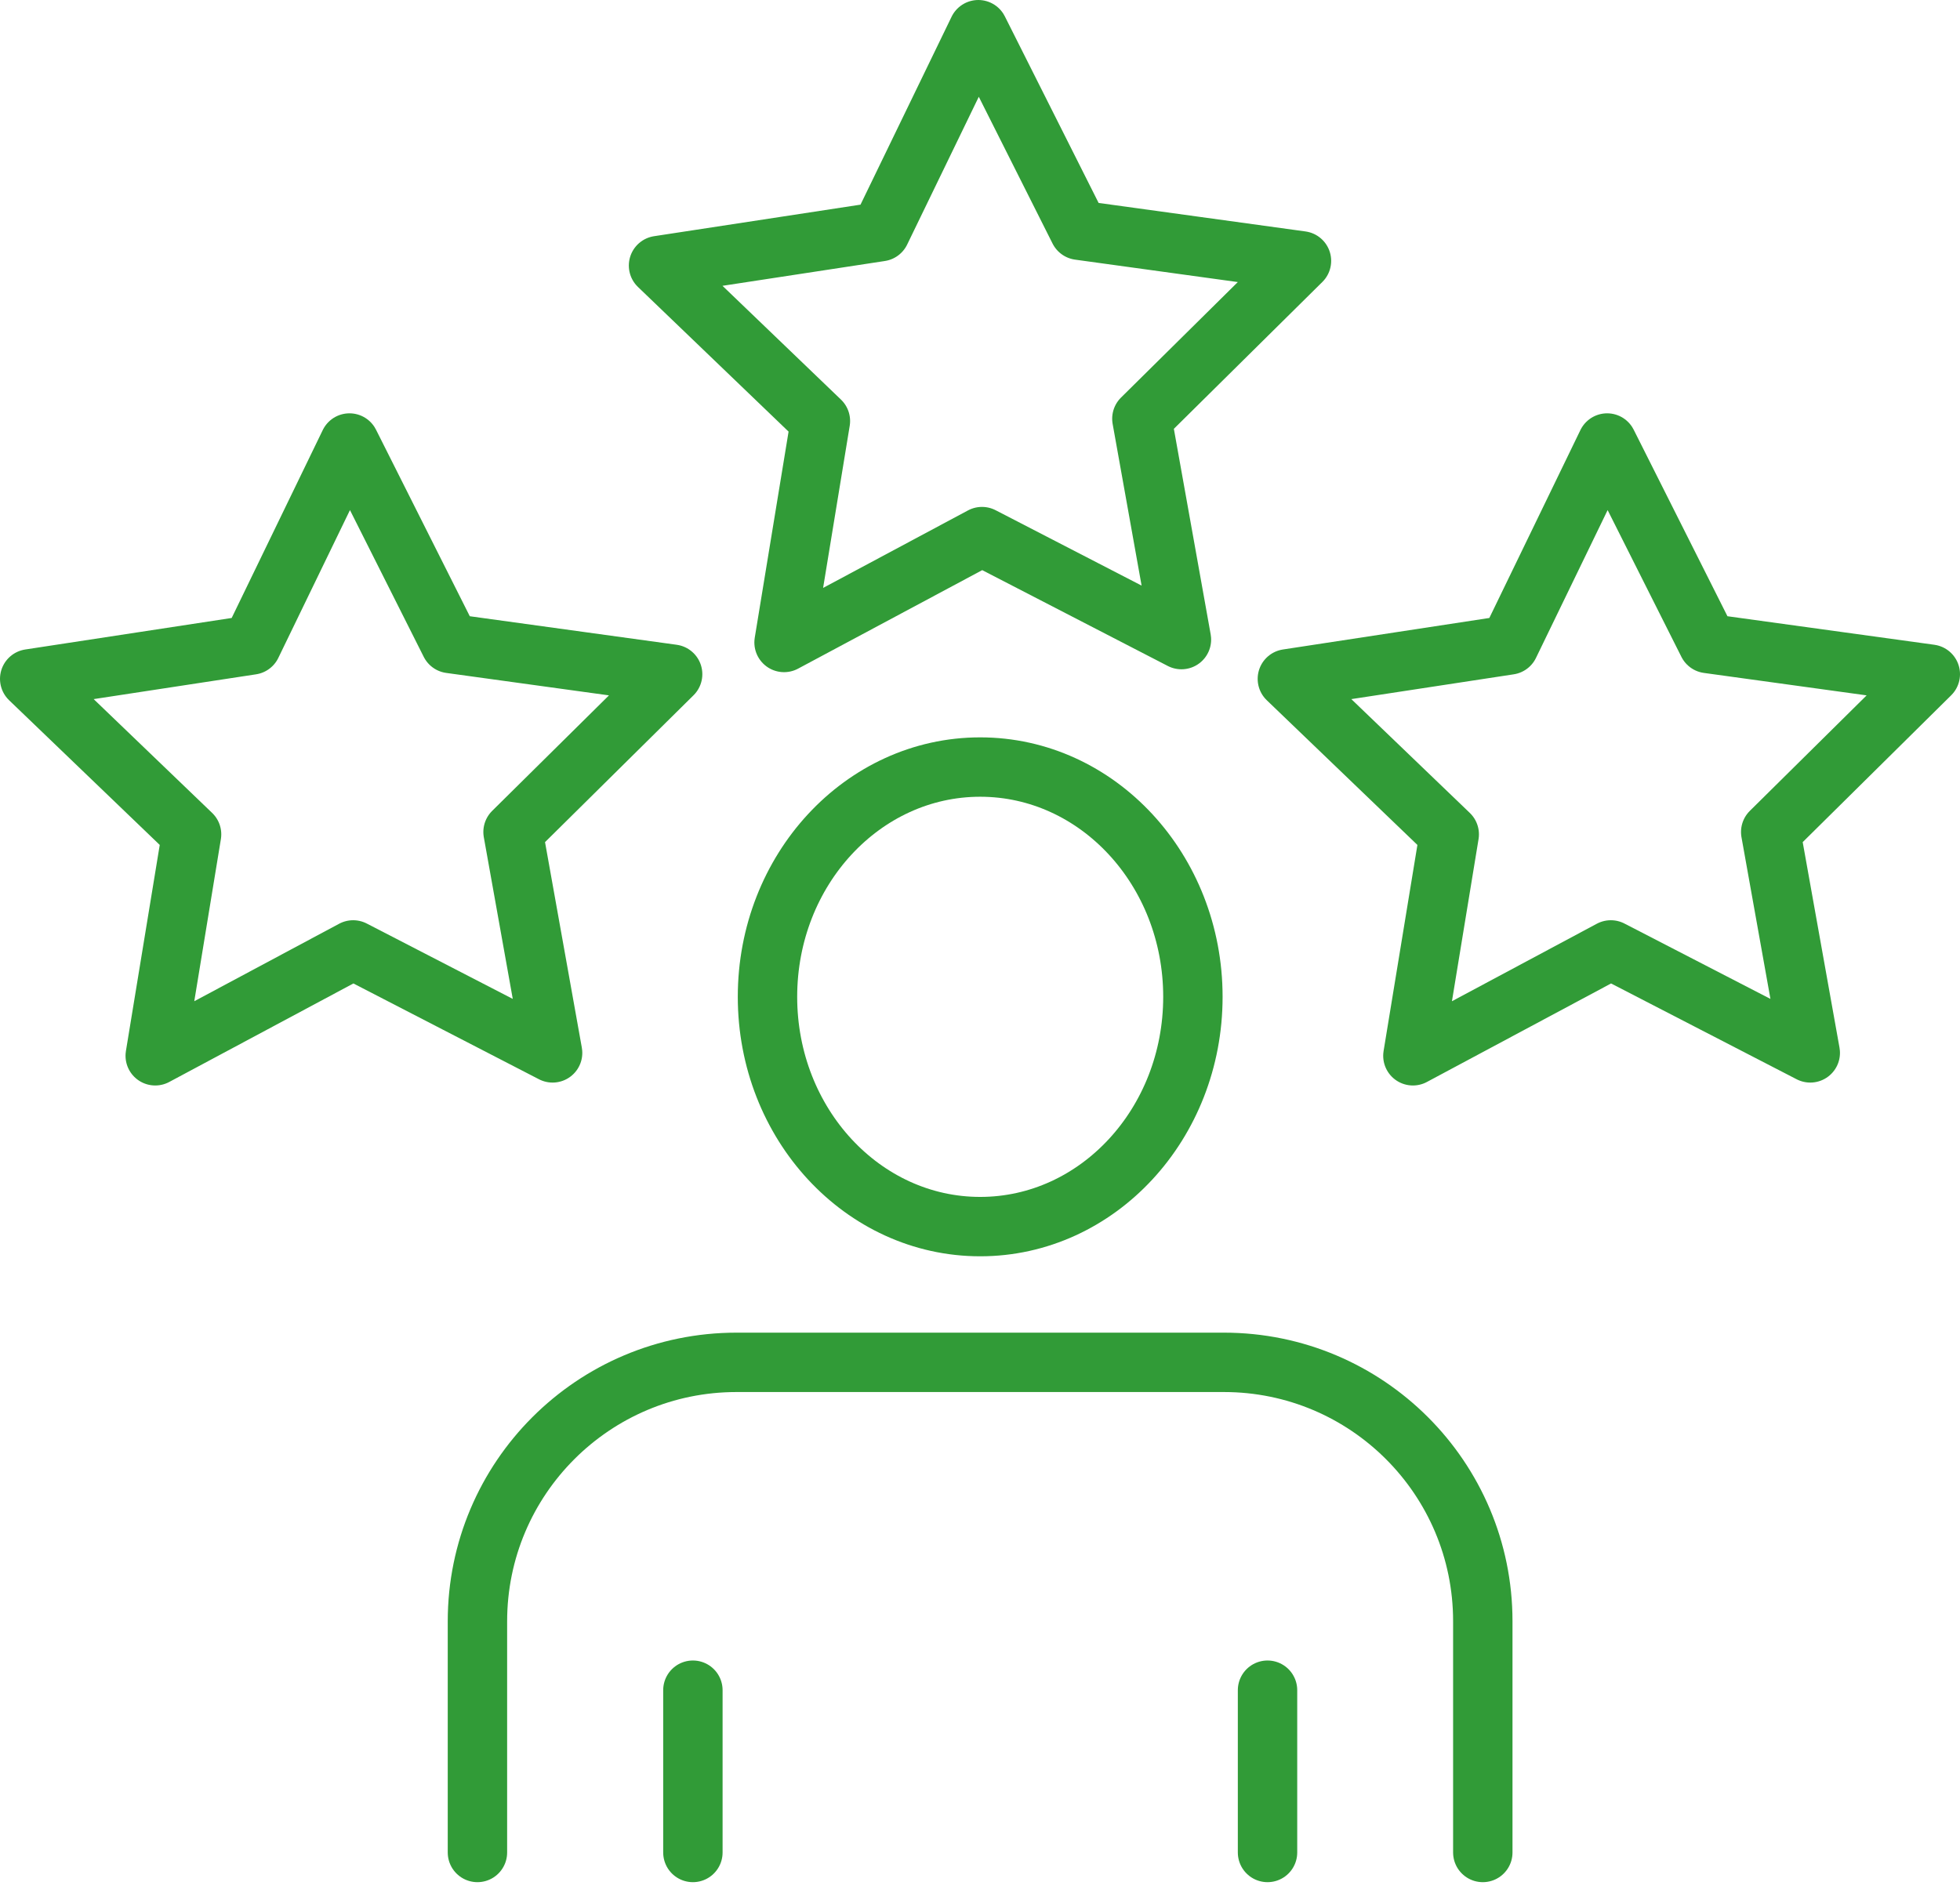
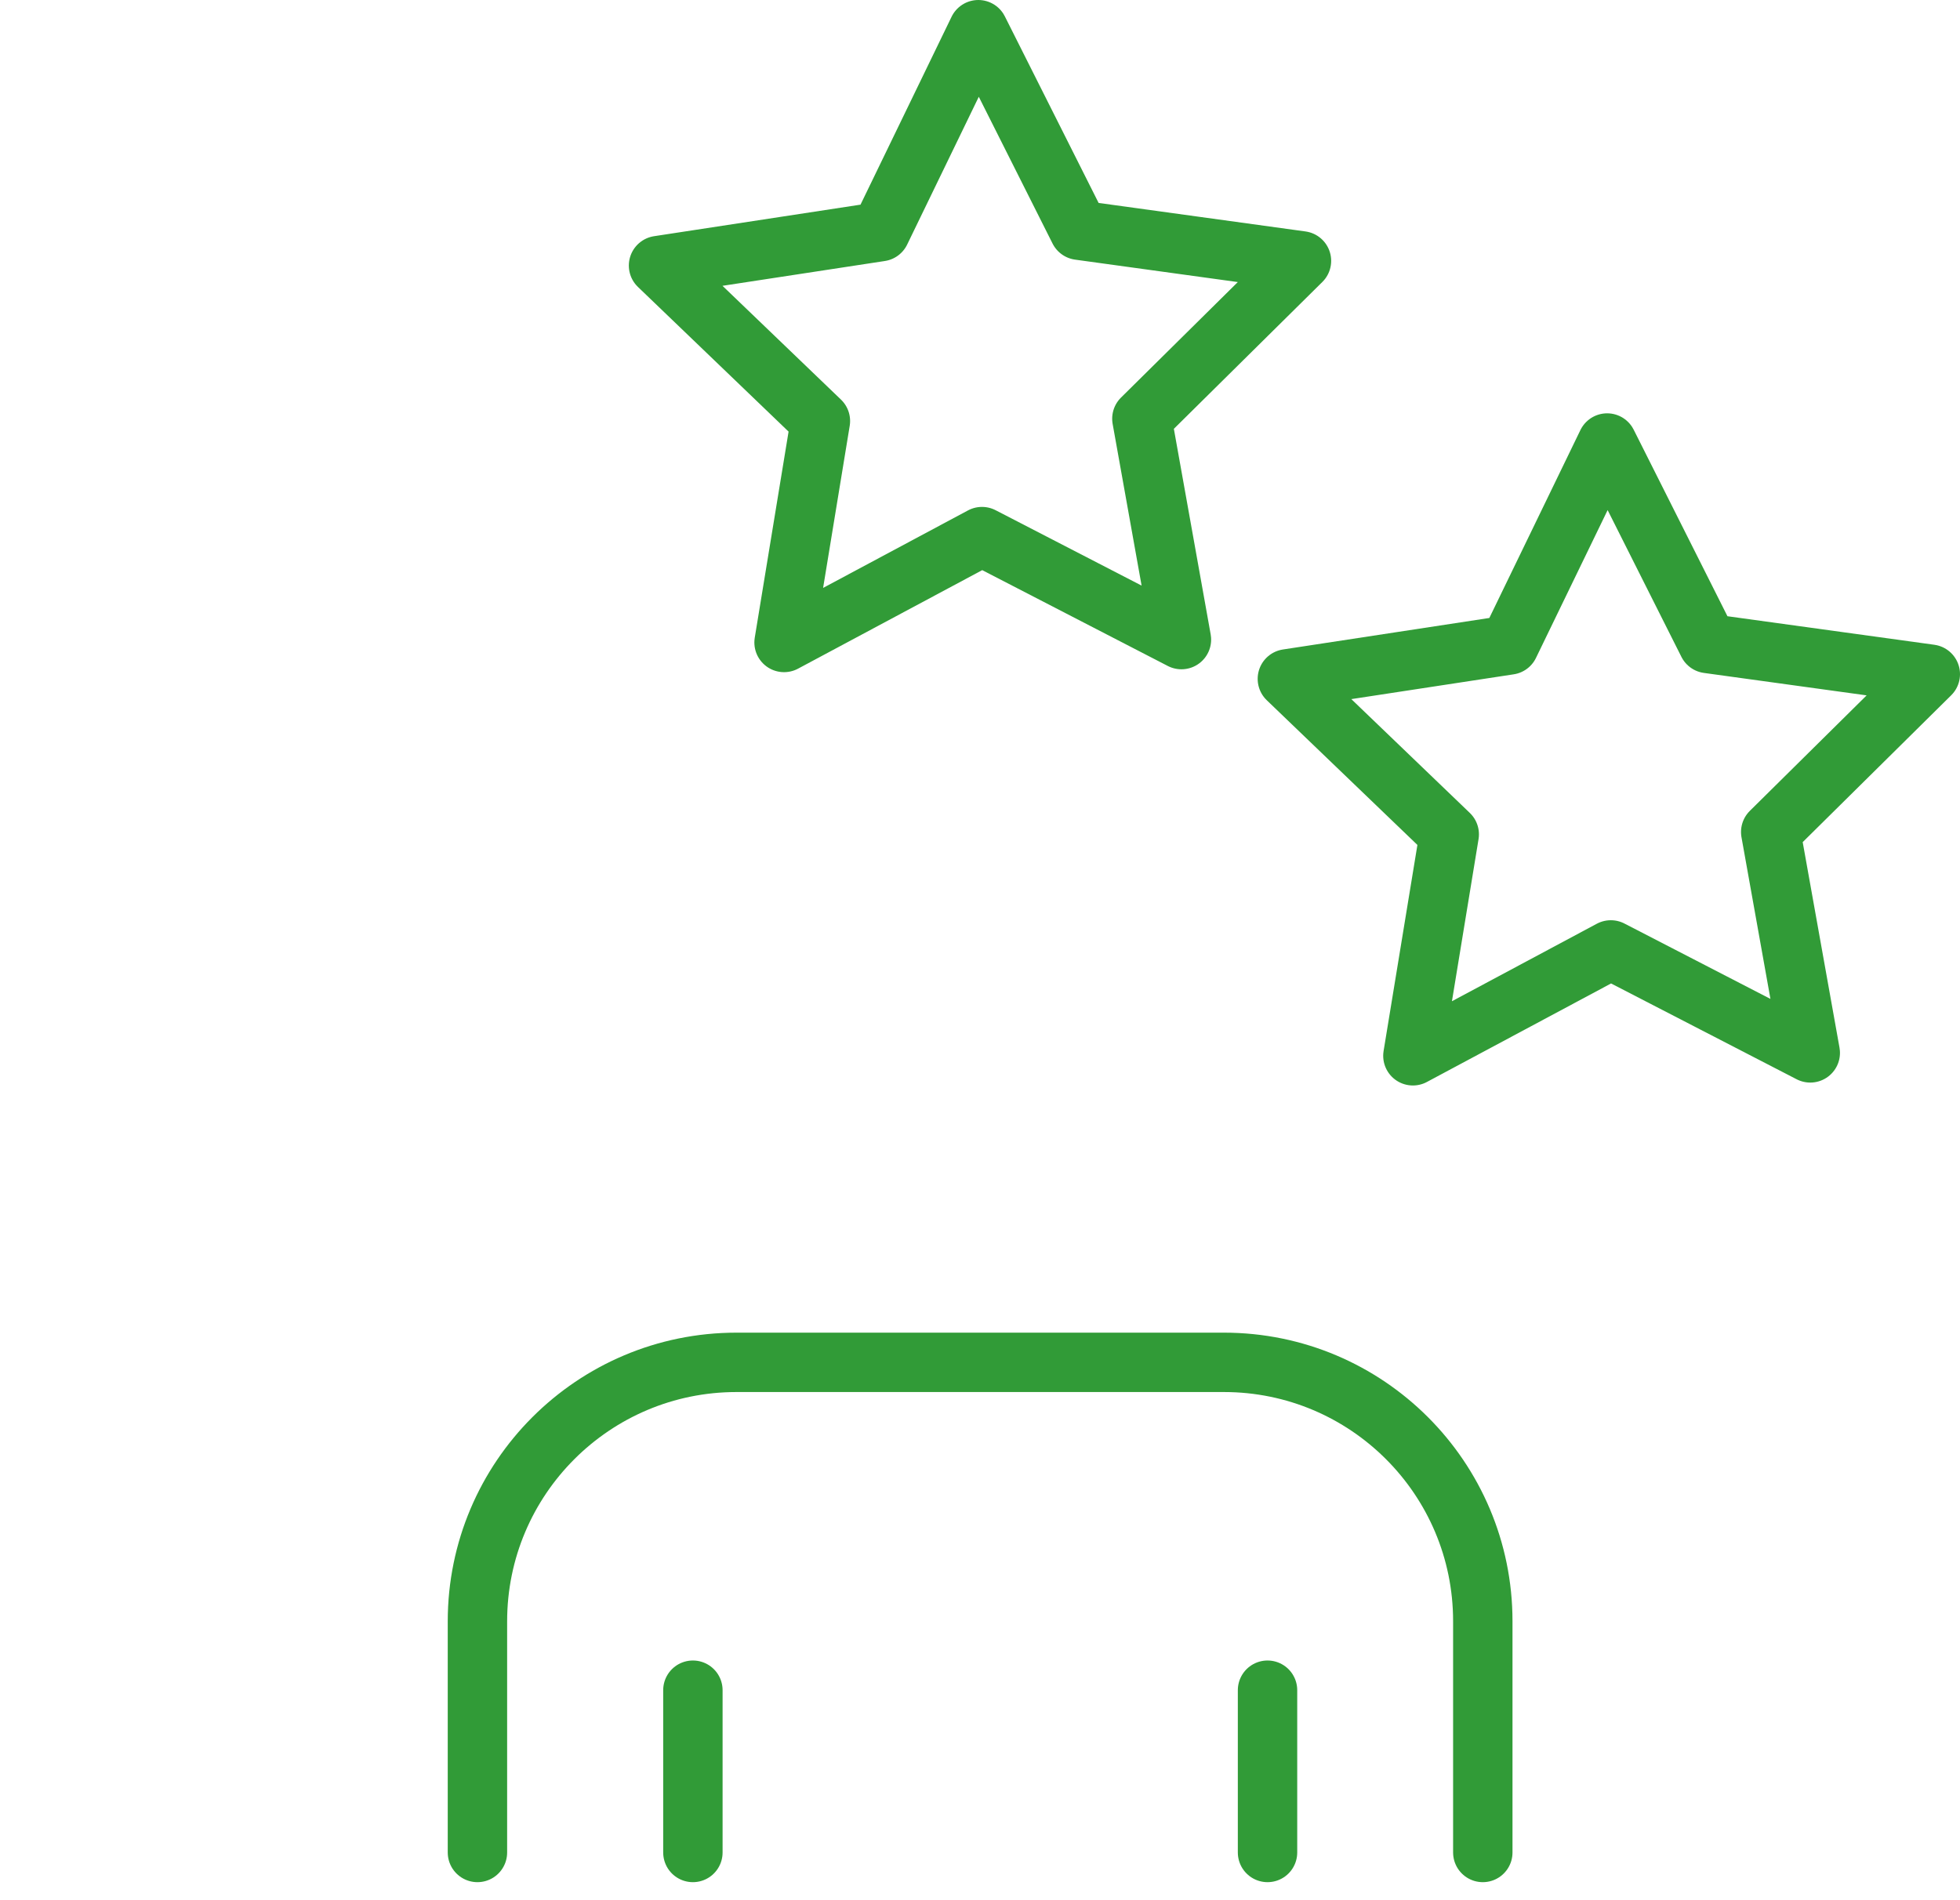
<svg xmlns="http://www.w3.org/2000/svg" width="66px" height="64px" viewBox="0 0 66 64" version="1.1">
  <title>Group 15</title>
  <g id="Design" stroke="none" stroke-width="1" fill="none" fill-rule="evenodd" stroke-linecap="round" stroke-linejoin="round">
    <g id="Careers" transform="translate(-80, -3555)" stroke="#319B37" stroke-width="2">
      <g id="Group-15" transform="translate(81, 3556)">
-         <polygon id="Stroke-1" points="17.608 34.462 10.892 30.994 4.227 34.56 5.451 27.101 0 21.864 7.472 20.723 10.768 13.921 14.162 20.674 21.65 21.707 16.276 27.022" />
        <path d="M38.783,20.542 L32.067,17.073 L25.402,20.639 L26.626,13.18 L21.175,7.944 L28.647,6.802 L31.943,0 C31.943,0 31.943,0 31.943,0 L35.337,6.754 L42.825,7.786 L37.451,13.102 L38.783,20.542 C38.783,20.542 38.783,20.542 38.783,20.542 Z" id="Stroke-3" />
        <path d="M59.958,34.462 L53.242,30.994 L46.577,34.56 L47.801,27.101 L42.35,21.864 L49.822,20.723 L53.118,13.921 L56.512,20.674 L64,21.707 C64,21.707 64,21.707 64,21.707 L58.626,27.022 L59.958,34.462 Z" id="Stroke-5" />
-         <path d="M24.844,32.574 C24.844,36.848 28.051,40.313 32.006,40.313 C35.962,40.313 39.169,36.848 39.169,32.574 C39.169,28.3 35.962,24.835 32.006,24.835 C28.051,24.835 24.844,28.3 24.844,32.574 Z" id="Stroke-7" />
        <path d="M15.077,61.393 L15.077,53.609 C15.077,48.791 18.983,44.885 23.801,44.885 L40.213,44.885 C45.028,44.885 48.931,48.788 48.931,53.603 L48.931,61.393" id="Stroke-9" />
        <line x1="22.332" y1="61.393" x2="22.332" y2="55.927" id="Stroke-11" />
        <line x1="41.682" y1="61.393" x2="41.682" y2="55.927" id="Stroke-13" />
      </g>
    </g>
  </g>
</svg>